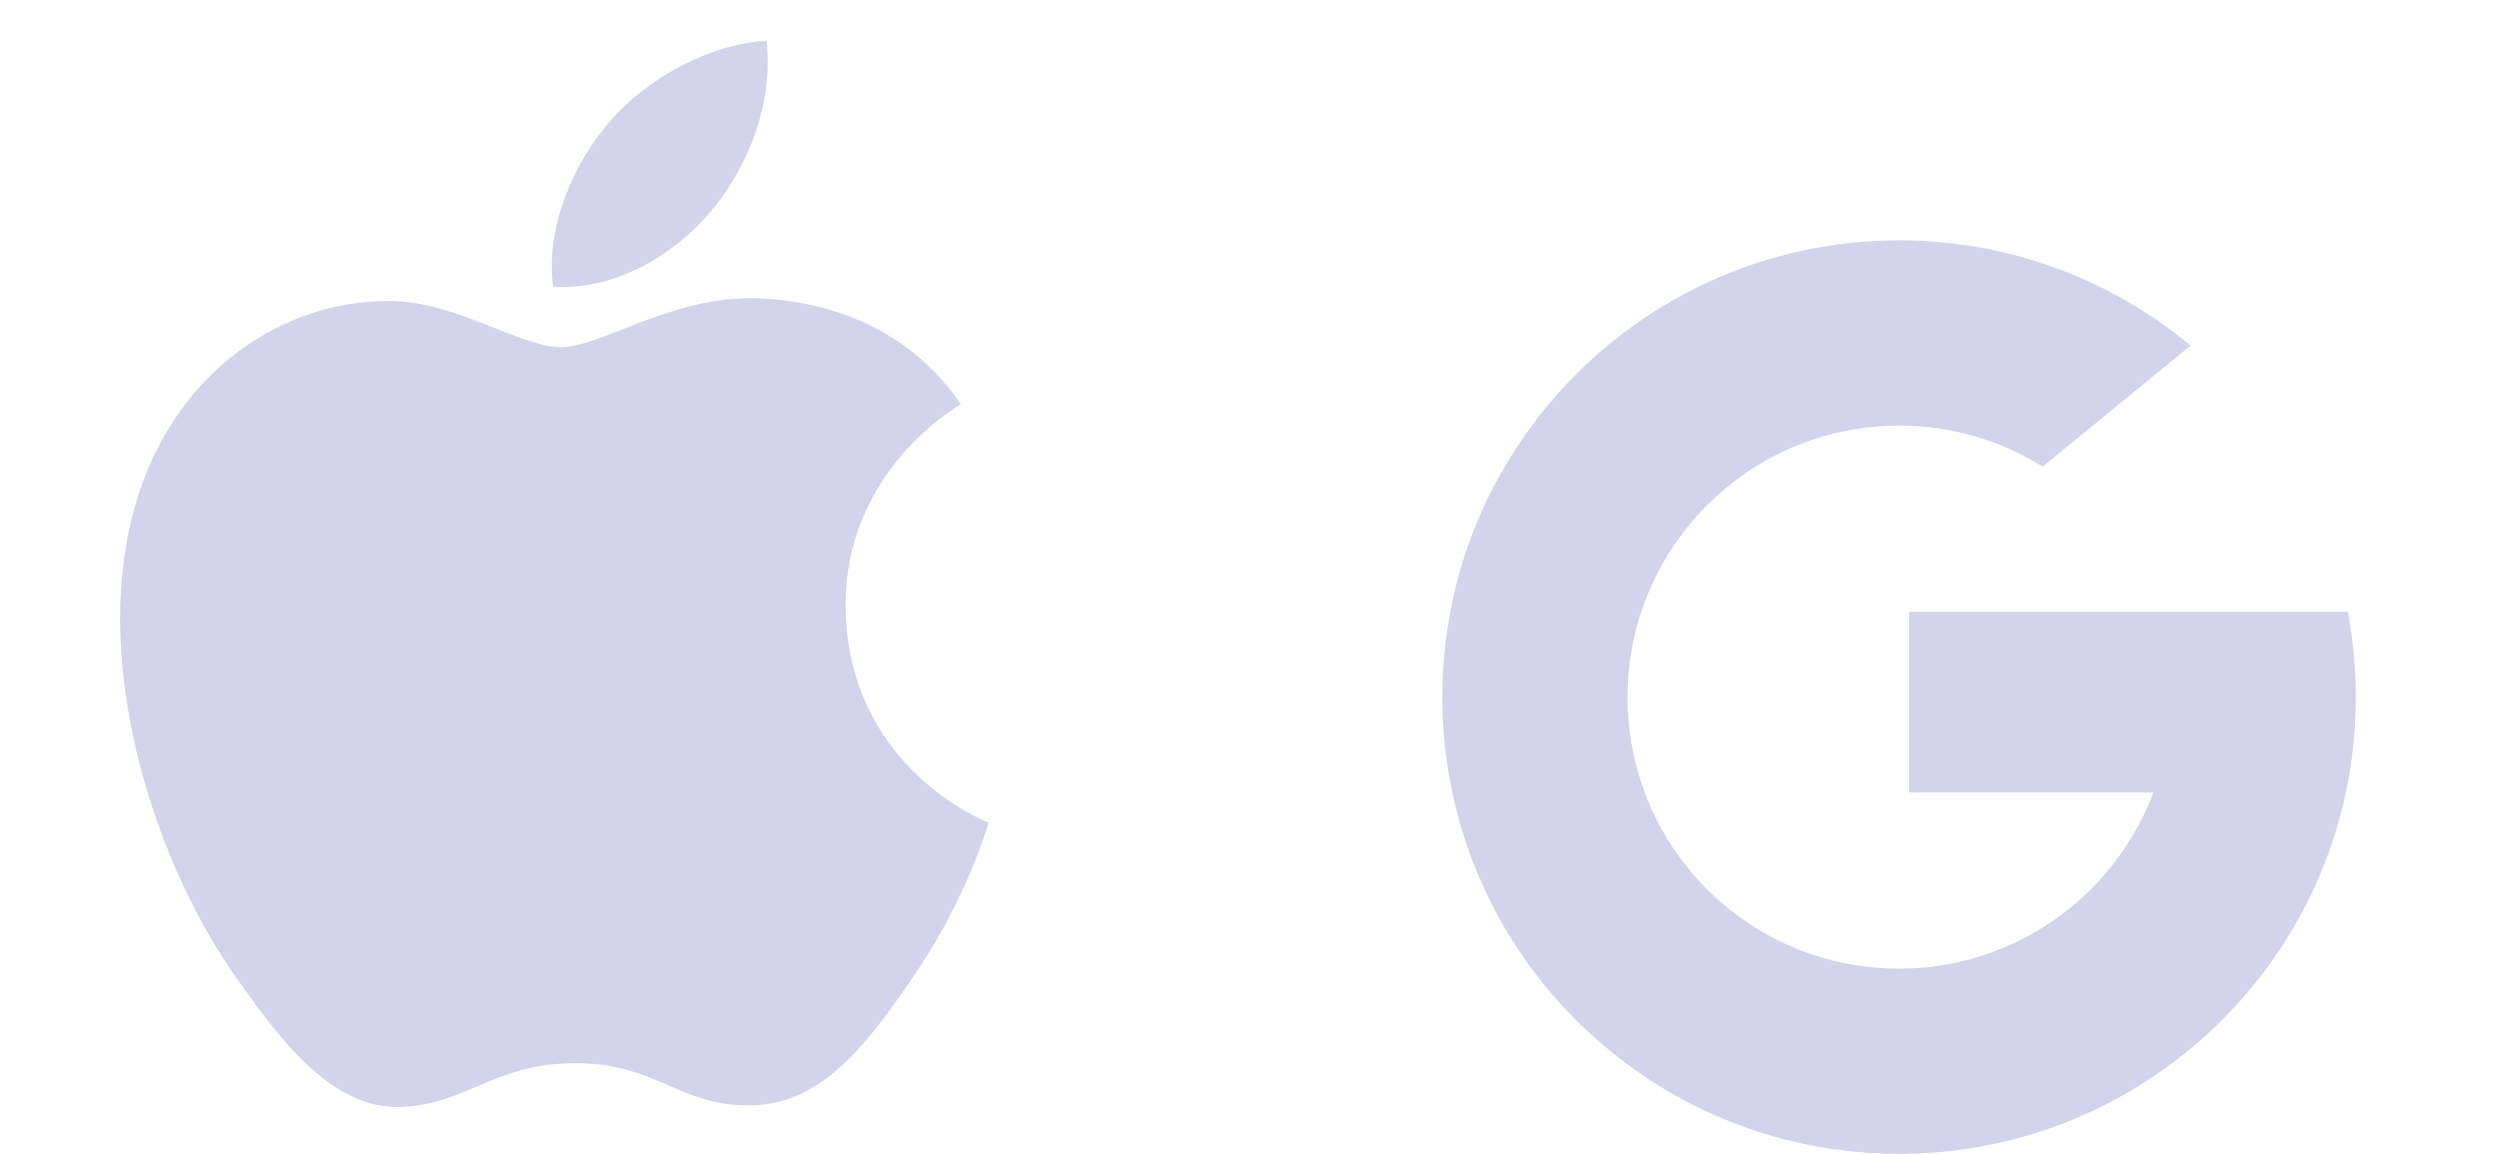
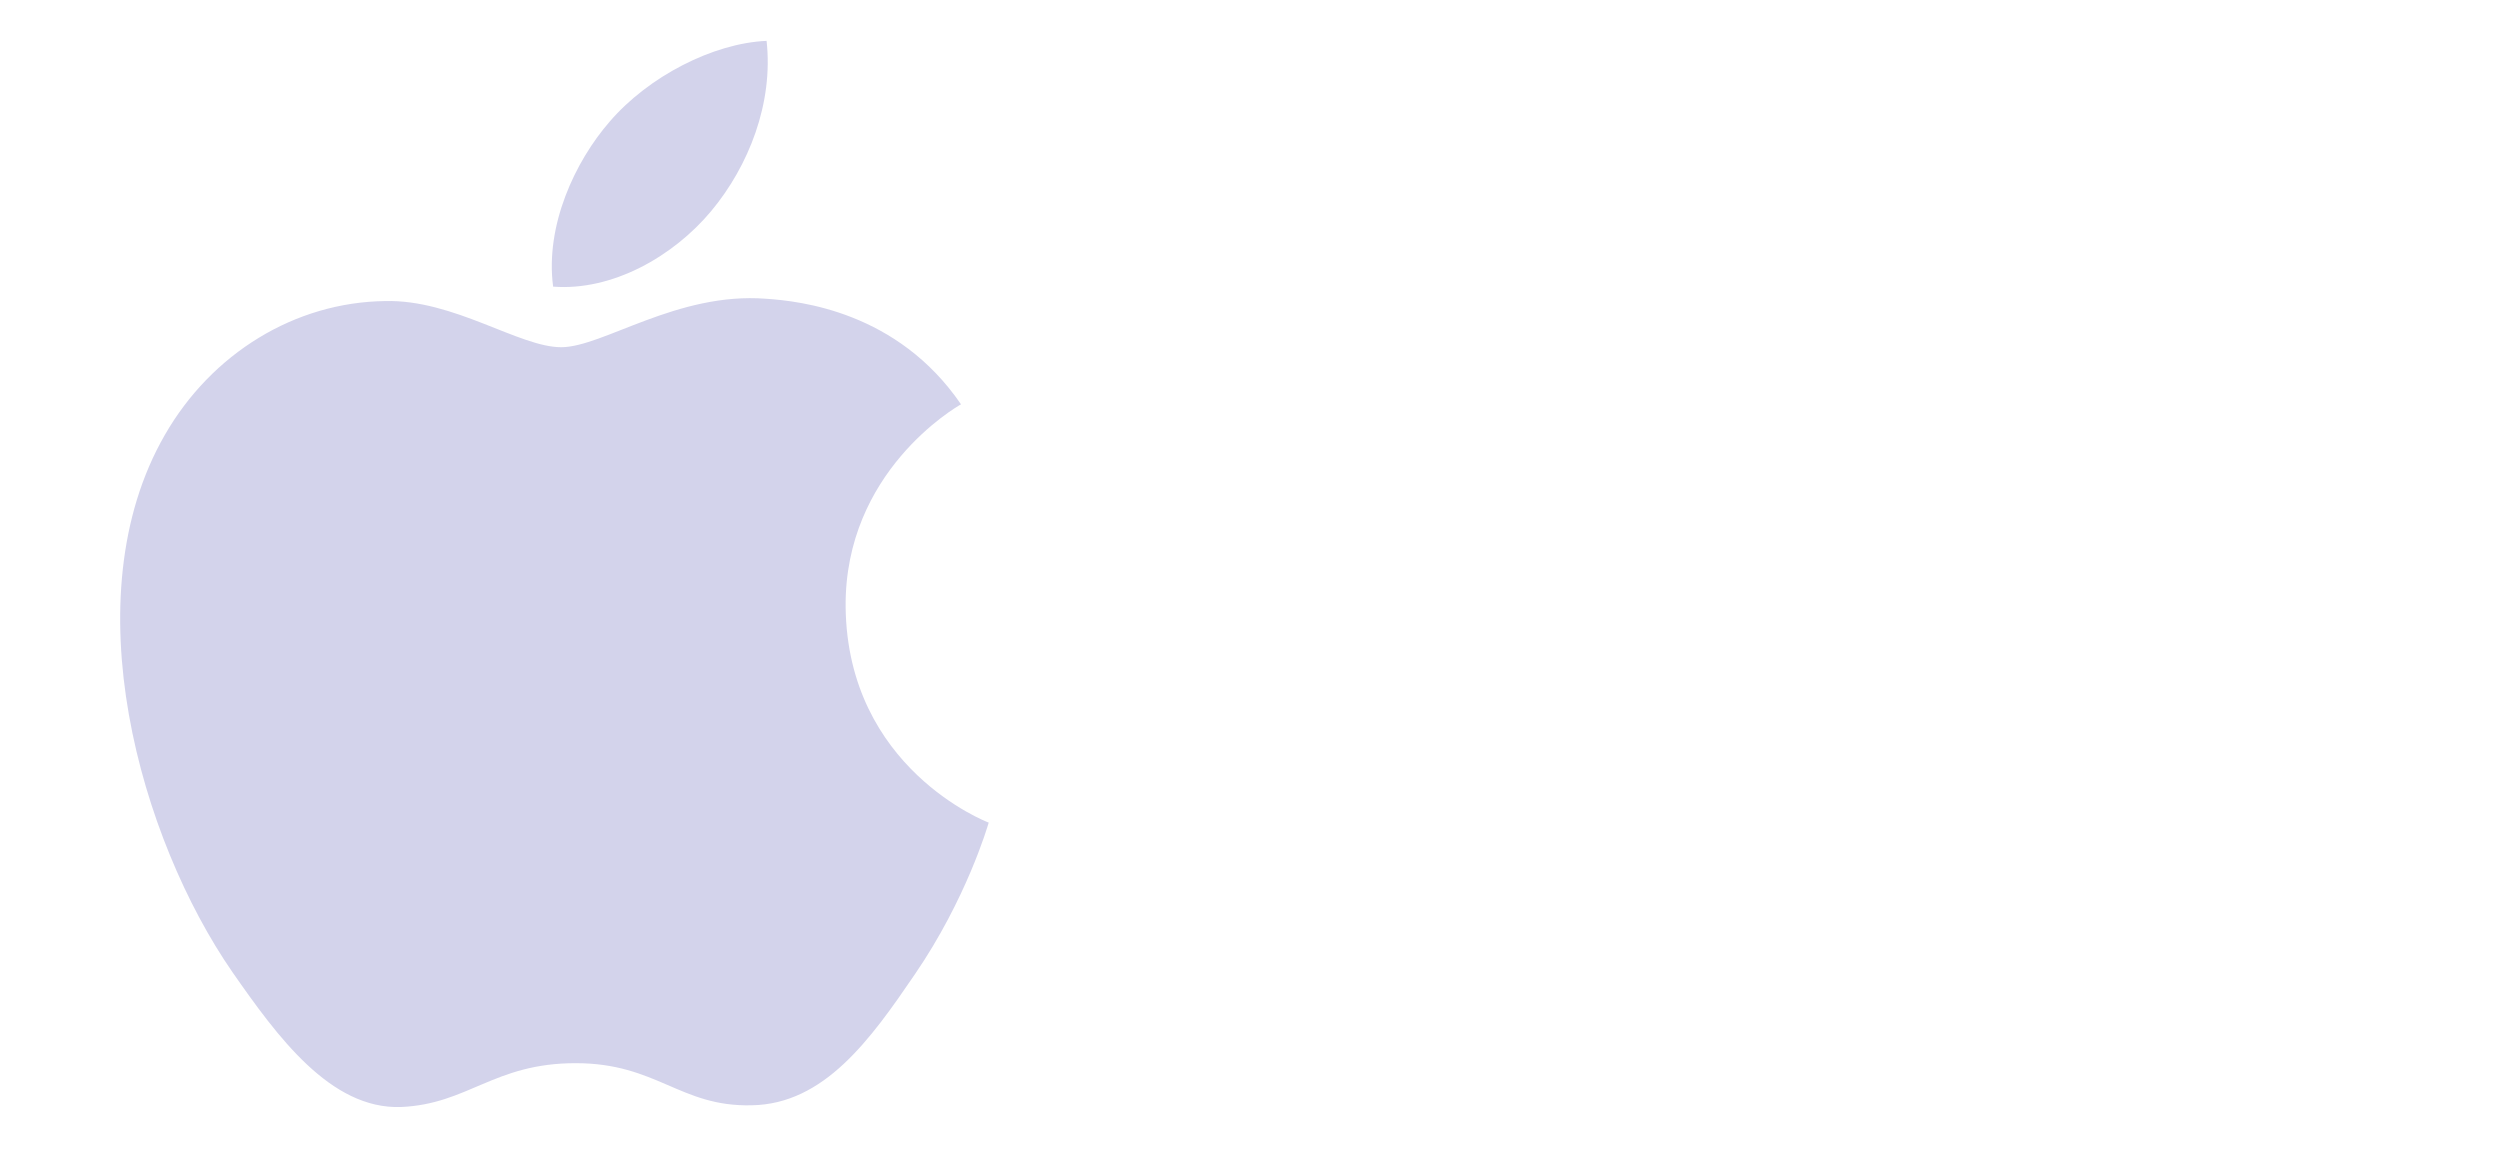
<svg xmlns="http://www.w3.org/2000/svg" width="52" height="24" viewBox="0 0 52 24" fill="none">
  <path d="M11.673 7.222C10.797 7.222 9.441 6.226 8.013 6.262C6.129 6.286 4.401 7.354 3.429 9.046C1.473 12.442 2.925 17.458 4.833 20.218C5.769 21.562 6.873 23.074 8.337 23.026C9.741 22.966 10.269 22.114 11.973 22.114C13.665 22.114 14.145 23.026 15.633 22.99C17.145 22.966 18.105 21.622 19.029 20.266C20.097 18.706 20.541 17.194 20.565 17.11C20.529 17.098 17.625 15.982 17.589 12.622C17.565 9.814 19.881 8.47 19.989 8.41C18.669 6.478 16.641 6.262 15.933 6.214C14.085 6.07 12.537 7.222 11.673 7.222ZM14.793 4.39C15.573 3.454 16.089 2.146 15.945 0.85C14.829 0.898 13.485 1.594 12.681 2.53C11.961 3.358 11.337 4.69 11.505 5.962C12.741 6.058 14.013 5.326 14.793 4.39Z" fill="#D3D3EB" />
-   <path d="M39.502 5C41.807 5 43.92 5.822 45.565 7.188L42.487 9.707C41.621 9.166 40.598 8.853 39.502 8.853C37.026 8.853 34.921 10.447 34.159 12.665L34.155 12.662L34.157 12.665C33.96 13.24 33.852 13.858 33.852 14.5C33.853 15.197 33.979 15.865 34.211 16.481L34.209 16.486C35.012 18.625 37.077 20.147 39.497 20.148C40.538 20.148 41.513 19.866 42.35 19.375L42.353 19.378V19.374C43.464 18.723 44.333 17.704 44.79 16.483H39.71V12.725H48.835C48.944 13.299 49.001 13.893 49.001 14.5C49.001 15.18 48.93 15.844 48.794 16.483C48.331 18.661 47.122 20.563 45.448 21.908V21.907L45.442 21.906L45.444 21.908V21.909C43.816 23.218 41.748 24 39.497 24C35.88 24 32.734 21.978 31.13 19.002L31.131 19C30.409 17.661 30 16.128 30 14.5C30 12.925 30.383 11.439 31.062 10.131H31.064C32.645 7.083 35.83 5 39.502 5Z" fill="#D3D3EB" />
</svg>